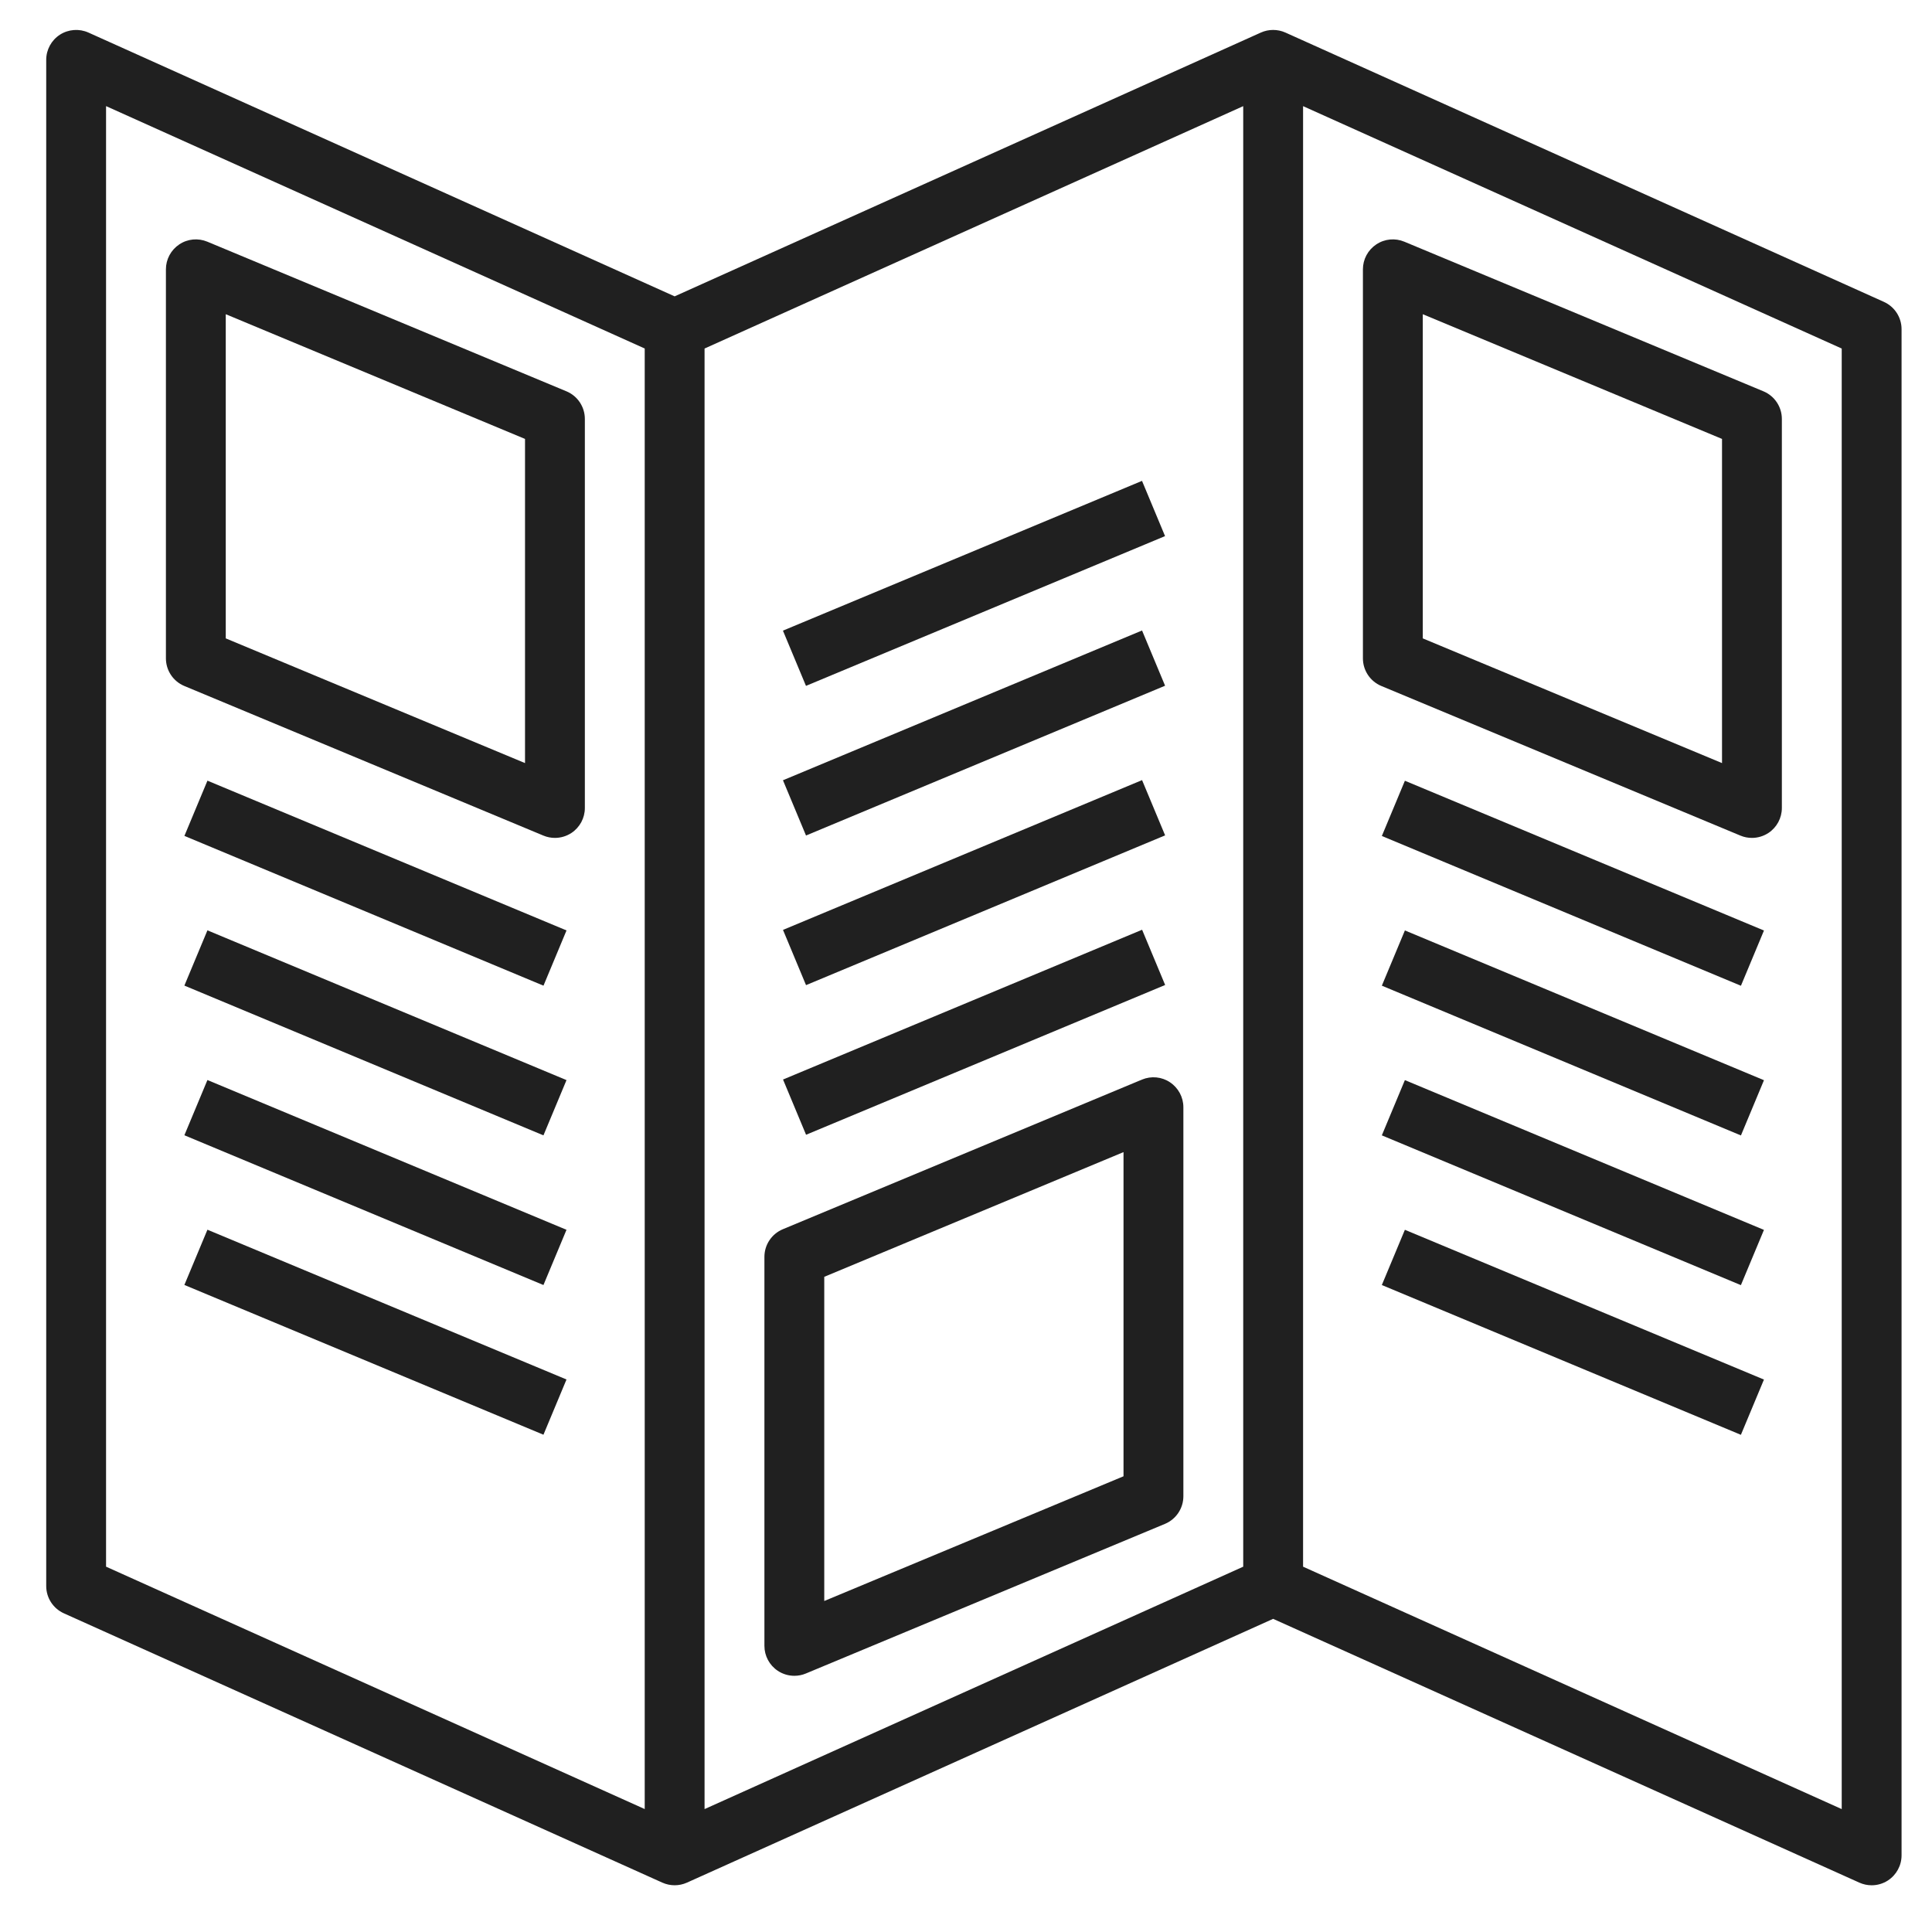
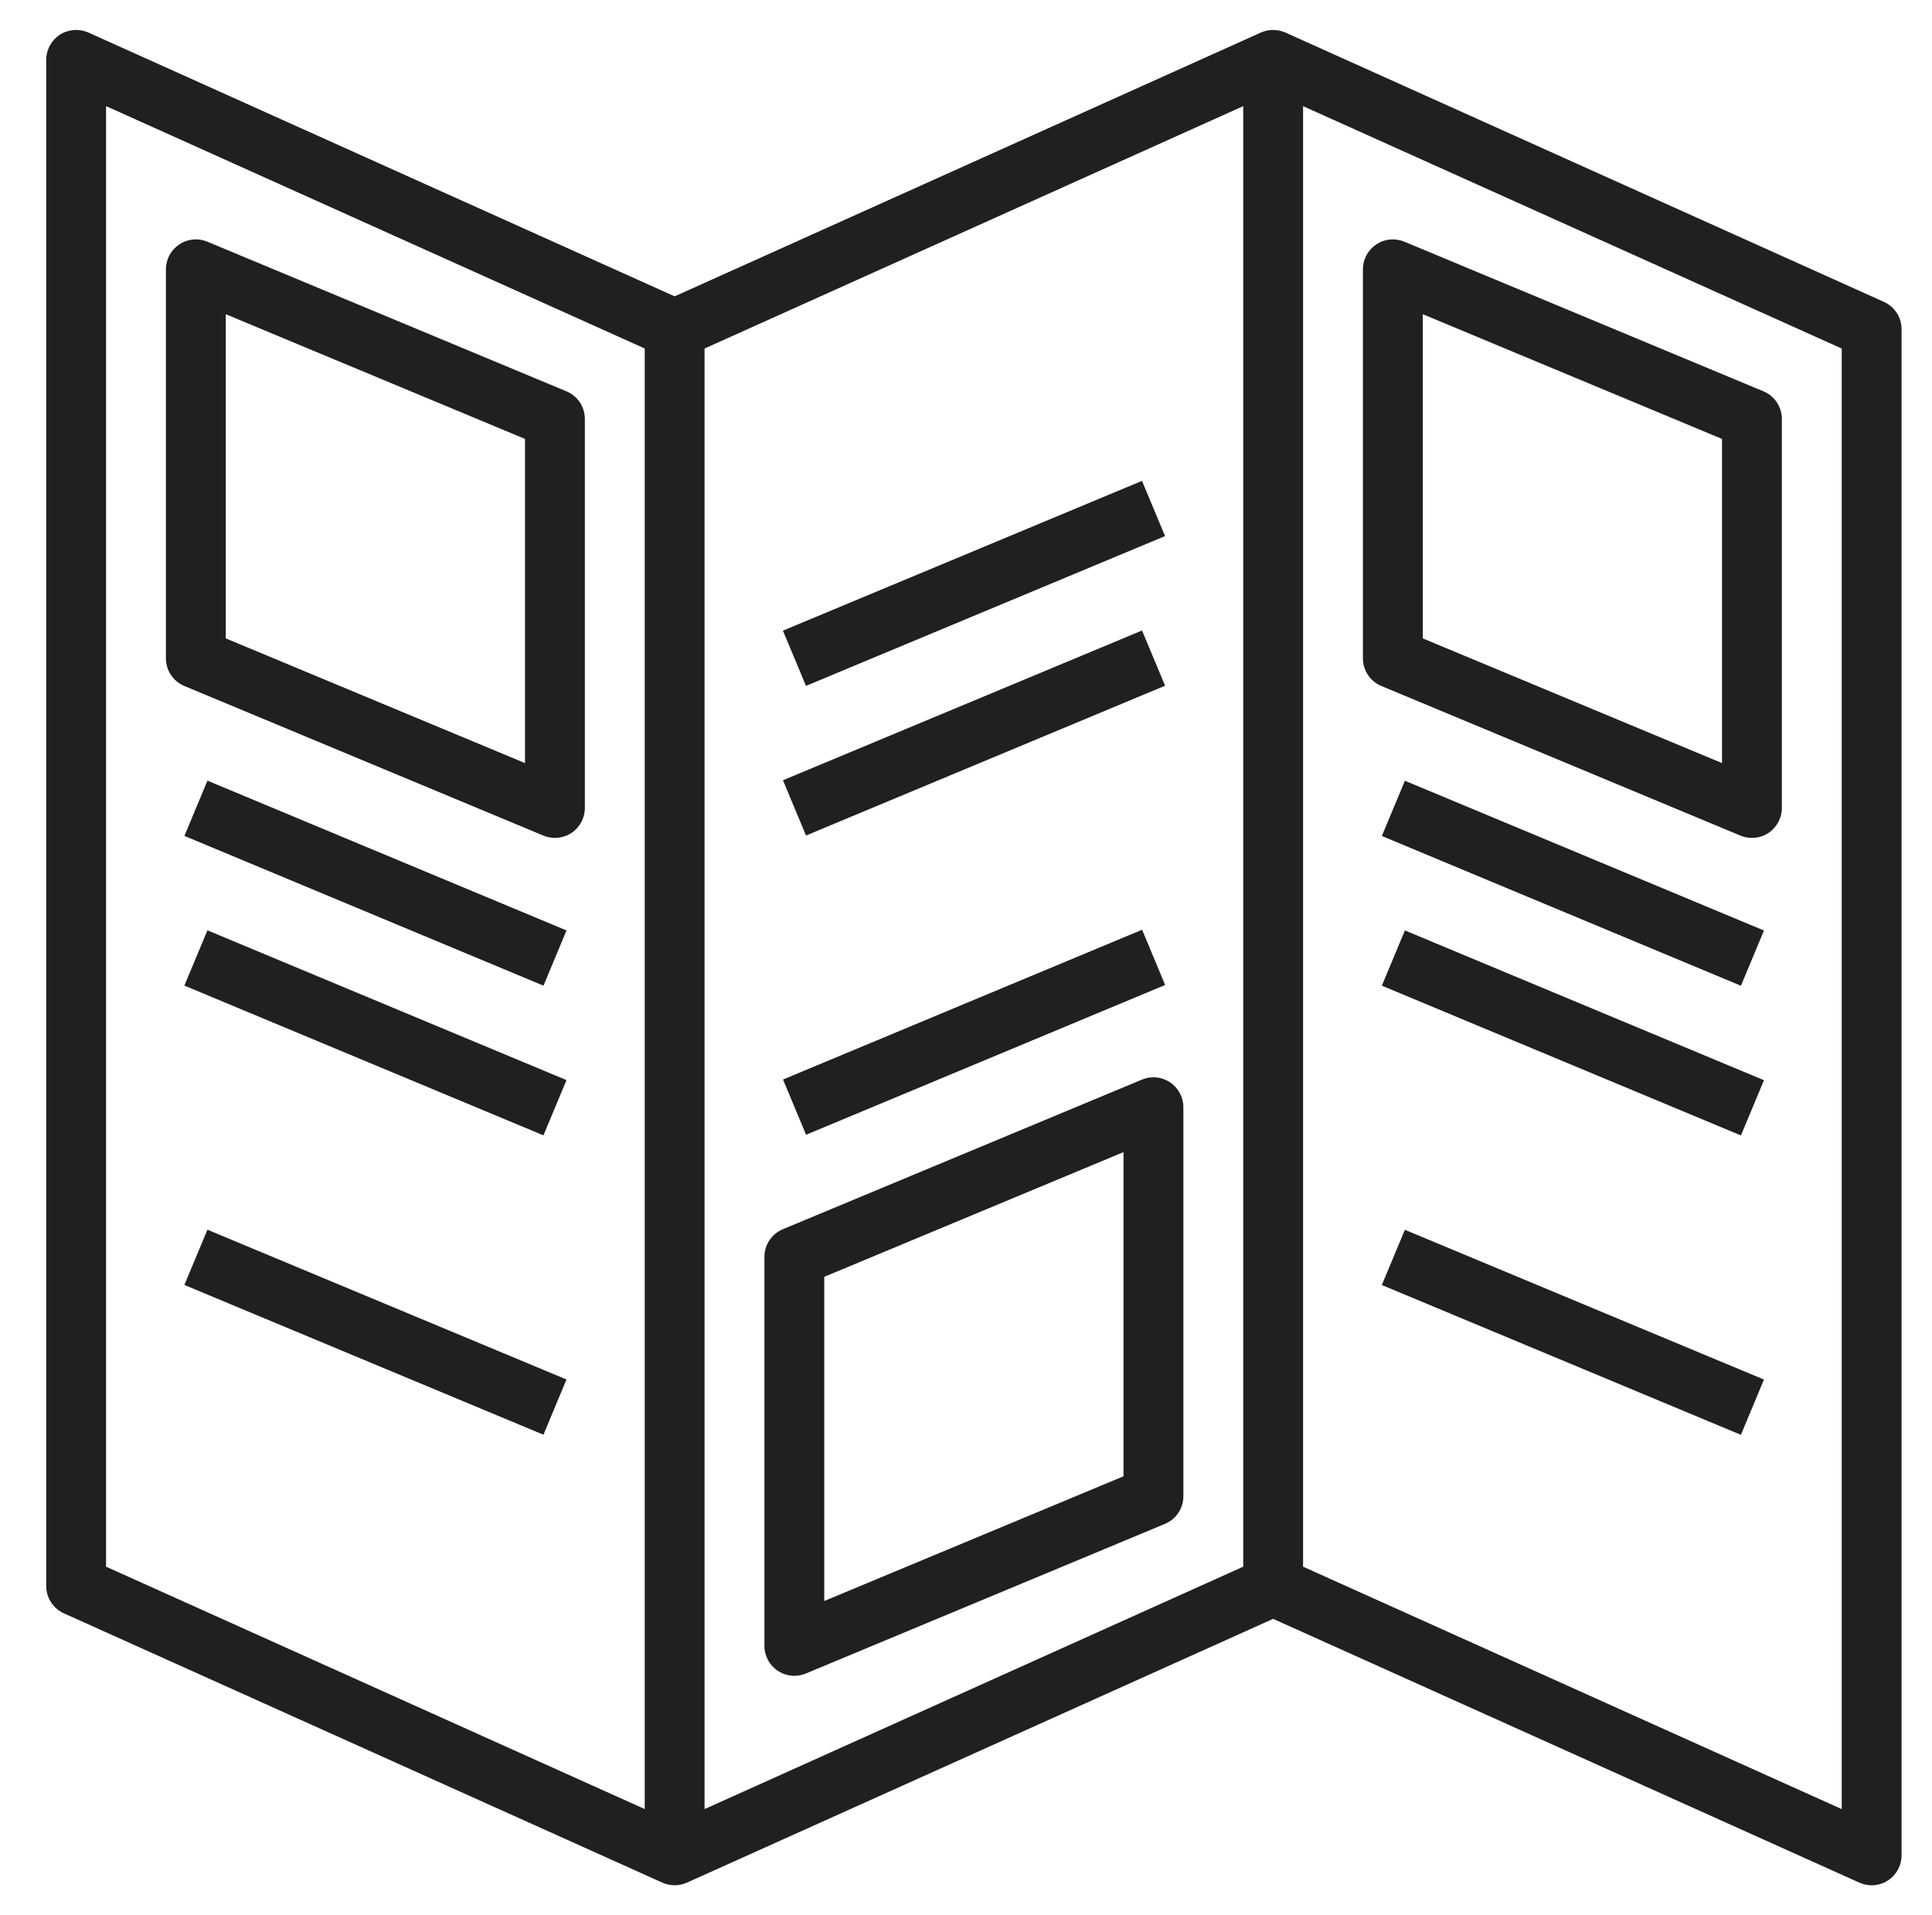
<svg xmlns="http://www.w3.org/2000/svg" width="115" height="114" viewBox="0 0 115 114" fill="none">
  <g id="brochure 1">
    <path id="Vector" d="M112.138 17.969L76.513 1.938C76.048 1.73 75.515 1.73 75.052 1.938L40.157 17.64L5.263 1.938C4.714 1.692 4.073 1.74 3.565 2.066C3.057 2.396 2.751 2.959 2.751 3.562V94.406C2.751 95.108 3.162 95.742 3.802 96.031L39.427 112.062C39.892 112.27 40.424 112.27 40.888 112.062L75.782 96.36L110.677 112.062C110.91 112.167 111.158 112.219 111.407 112.219C111.746 112.219 112.082 112.123 112.374 111.934C112.882 111.604 113.188 111.041 113.188 110.437V19.594C113.188 18.892 112.777 18.258 112.138 17.969ZM41.938 20.746L74.001 6.318V93.255L41.938 107.684V20.746ZM6.313 6.316L38.376 20.744V107.682L6.313 93.254V6.316ZM109.626 107.684L77.564 93.255V6.318L109.626 20.746V107.684Z" fill="#202020" />
    <path id="Vector_2" d="M33.718 23.293L12.343 14.387C11.791 14.157 11.164 14.216 10.67 14.549C10.173 14.881 9.876 15.436 9.876 16.031V39.188C9.876 39.907 10.309 40.556 10.971 40.832L32.346 49.738C32.567 49.831 32.801 49.875 33.032 49.875C33.378 49.875 33.723 49.773 34.021 49.576C34.516 49.244 34.813 48.689 34.813 48.094V24.938C34.813 24.218 34.381 23.57 33.718 23.293ZM31.251 45.422L13.438 37.999V18.703L31.251 26.126V45.422Z" fill="#202020" />
    <path id="Vector_3" d="M10.977 49.756L12.348 46.468L33.721 55.383L32.35 58.671L10.977 49.756Z" fill="#202020" />
    <path id="Vector_4" d="M10.975 58.666L12.347 55.377L33.72 64.292L32.348 67.581L10.975 58.666Z" fill="#202020" />
-     <path id="Vector_5" d="M10.975 67.575L12.347 64.287L33.72 73.202L32.348 76.49L10.975 67.575Z" fill="#202020" />
    <path id="Vector_6" d="M10.975 76.485L12.347 73.197L33.72 82.112L32.348 85.4L10.975 76.485Z" fill="#202020" />
    <path id="Vector_7" d="M69.646 64.424C69.152 64.091 68.524 64.032 67.973 64.262L46.598 73.168C45.934 73.445 45.501 74.093 45.501 74.812V97.969C45.501 98.564 45.798 99.119 46.294 99.451C46.591 99.648 46.935 99.75 47.282 99.75C47.514 99.75 47.747 99.706 47.968 99.613L69.343 90.707C70.006 90.43 70.439 89.782 70.439 89.062V65.906C70.439 65.311 70.141 64.756 69.646 64.424ZM66.876 87.874L49.063 95.297V76.001L66.876 68.578V87.874Z" fill="#202020" />
    <path id="Vector_8" d="M46.609 64.257L67.982 55.342L69.354 58.63L47.98 67.545L46.609 64.257Z" fill="#202020" />
-     <path id="Vector_9" d="M46.607 55.351L67.98 46.435L69.352 49.724L47.978 58.639L46.607 55.351Z" fill="#202020" />
    <path id="Vector_10" d="M46.605 46.444L67.979 37.529L69.35 40.817L47.977 49.733L46.605 46.444Z" fill="#202020" />
    <path id="Vector_11" d="M46.603 37.538L67.977 28.623L69.348 31.911L47.975 40.826L46.603 37.538Z" fill="#202020" />
    <path id="Vector_12" d="M82.221 40.832L103.596 49.738C103.817 49.831 104.051 49.875 104.282 49.875C104.628 49.875 104.973 49.773 105.271 49.576C105.766 49.244 106.063 48.689 106.063 48.094V24.938C106.063 24.218 105.631 23.57 104.968 23.293L83.593 14.387C83.043 14.157 82.416 14.216 81.92 14.549C81.423 14.881 81.126 15.436 81.126 16.031V39.188C81.126 39.907 81.559 40.556 82.221 40.832ZM84.689 18.703L102.501 26.126V45.422L84.689 37.999V18.703Z" fill="#202020" />
    <path id="Vector_13" d="M82.253 49.761L83.625 46.473L104.998 55.388L103.627 58.676L82.253 49.761Z" fill="#202020" />
-     <path id="Vector_14" d="M82.253 58.671L83.625 55.383L104.998 64.298L103.627 67.586L82.253 58.671Z" fill="#202020" />
-     <path id="Vector_15" d="M82.252 67.581L83.624 64.292L104.997 73.208L103.625 76.496L82.252 67.581Z" fill="#202020" />
+     <path id="Vector_14" d="M82.253 58.671L83.625 55.383L104.998 64.298L103.627 67.586Z" fill="#202020" />
    <path id="Vector_16" d="M82.252 76.49L83.624 73.202L104.997 82.117L103.625 85.406L82.252 76.49Z" fill="#202020" />
  </g>
</svg>